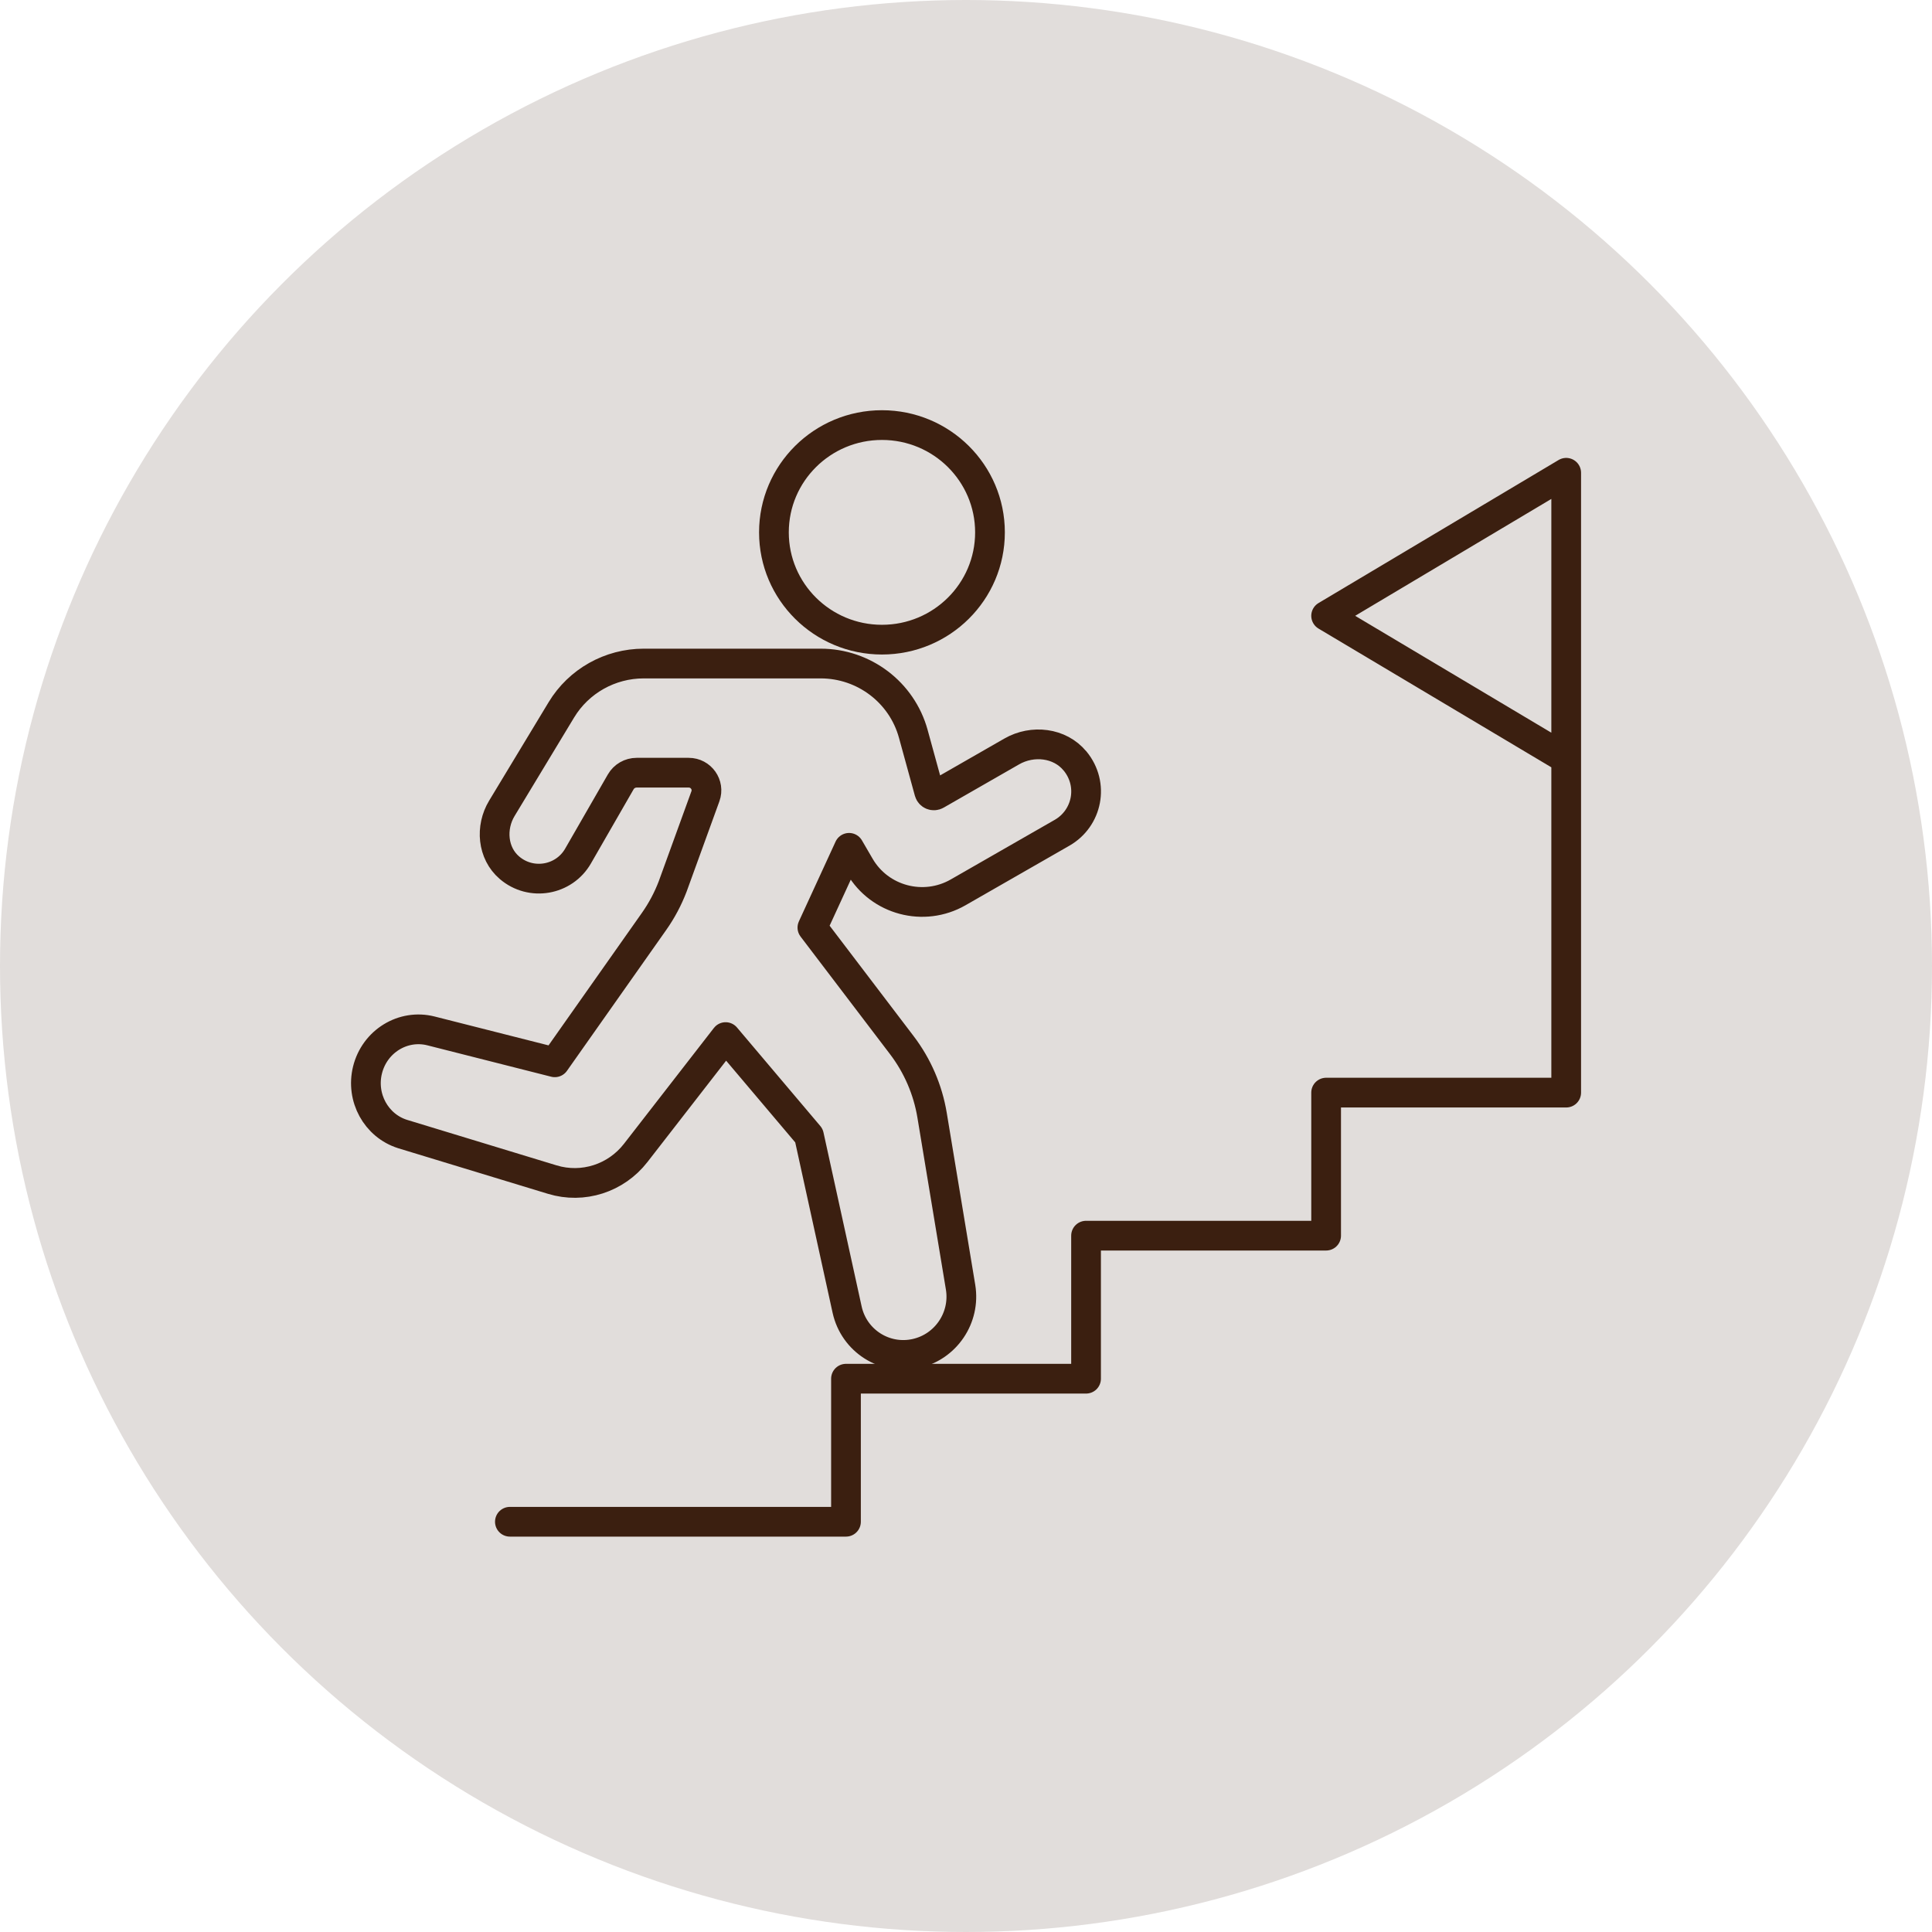
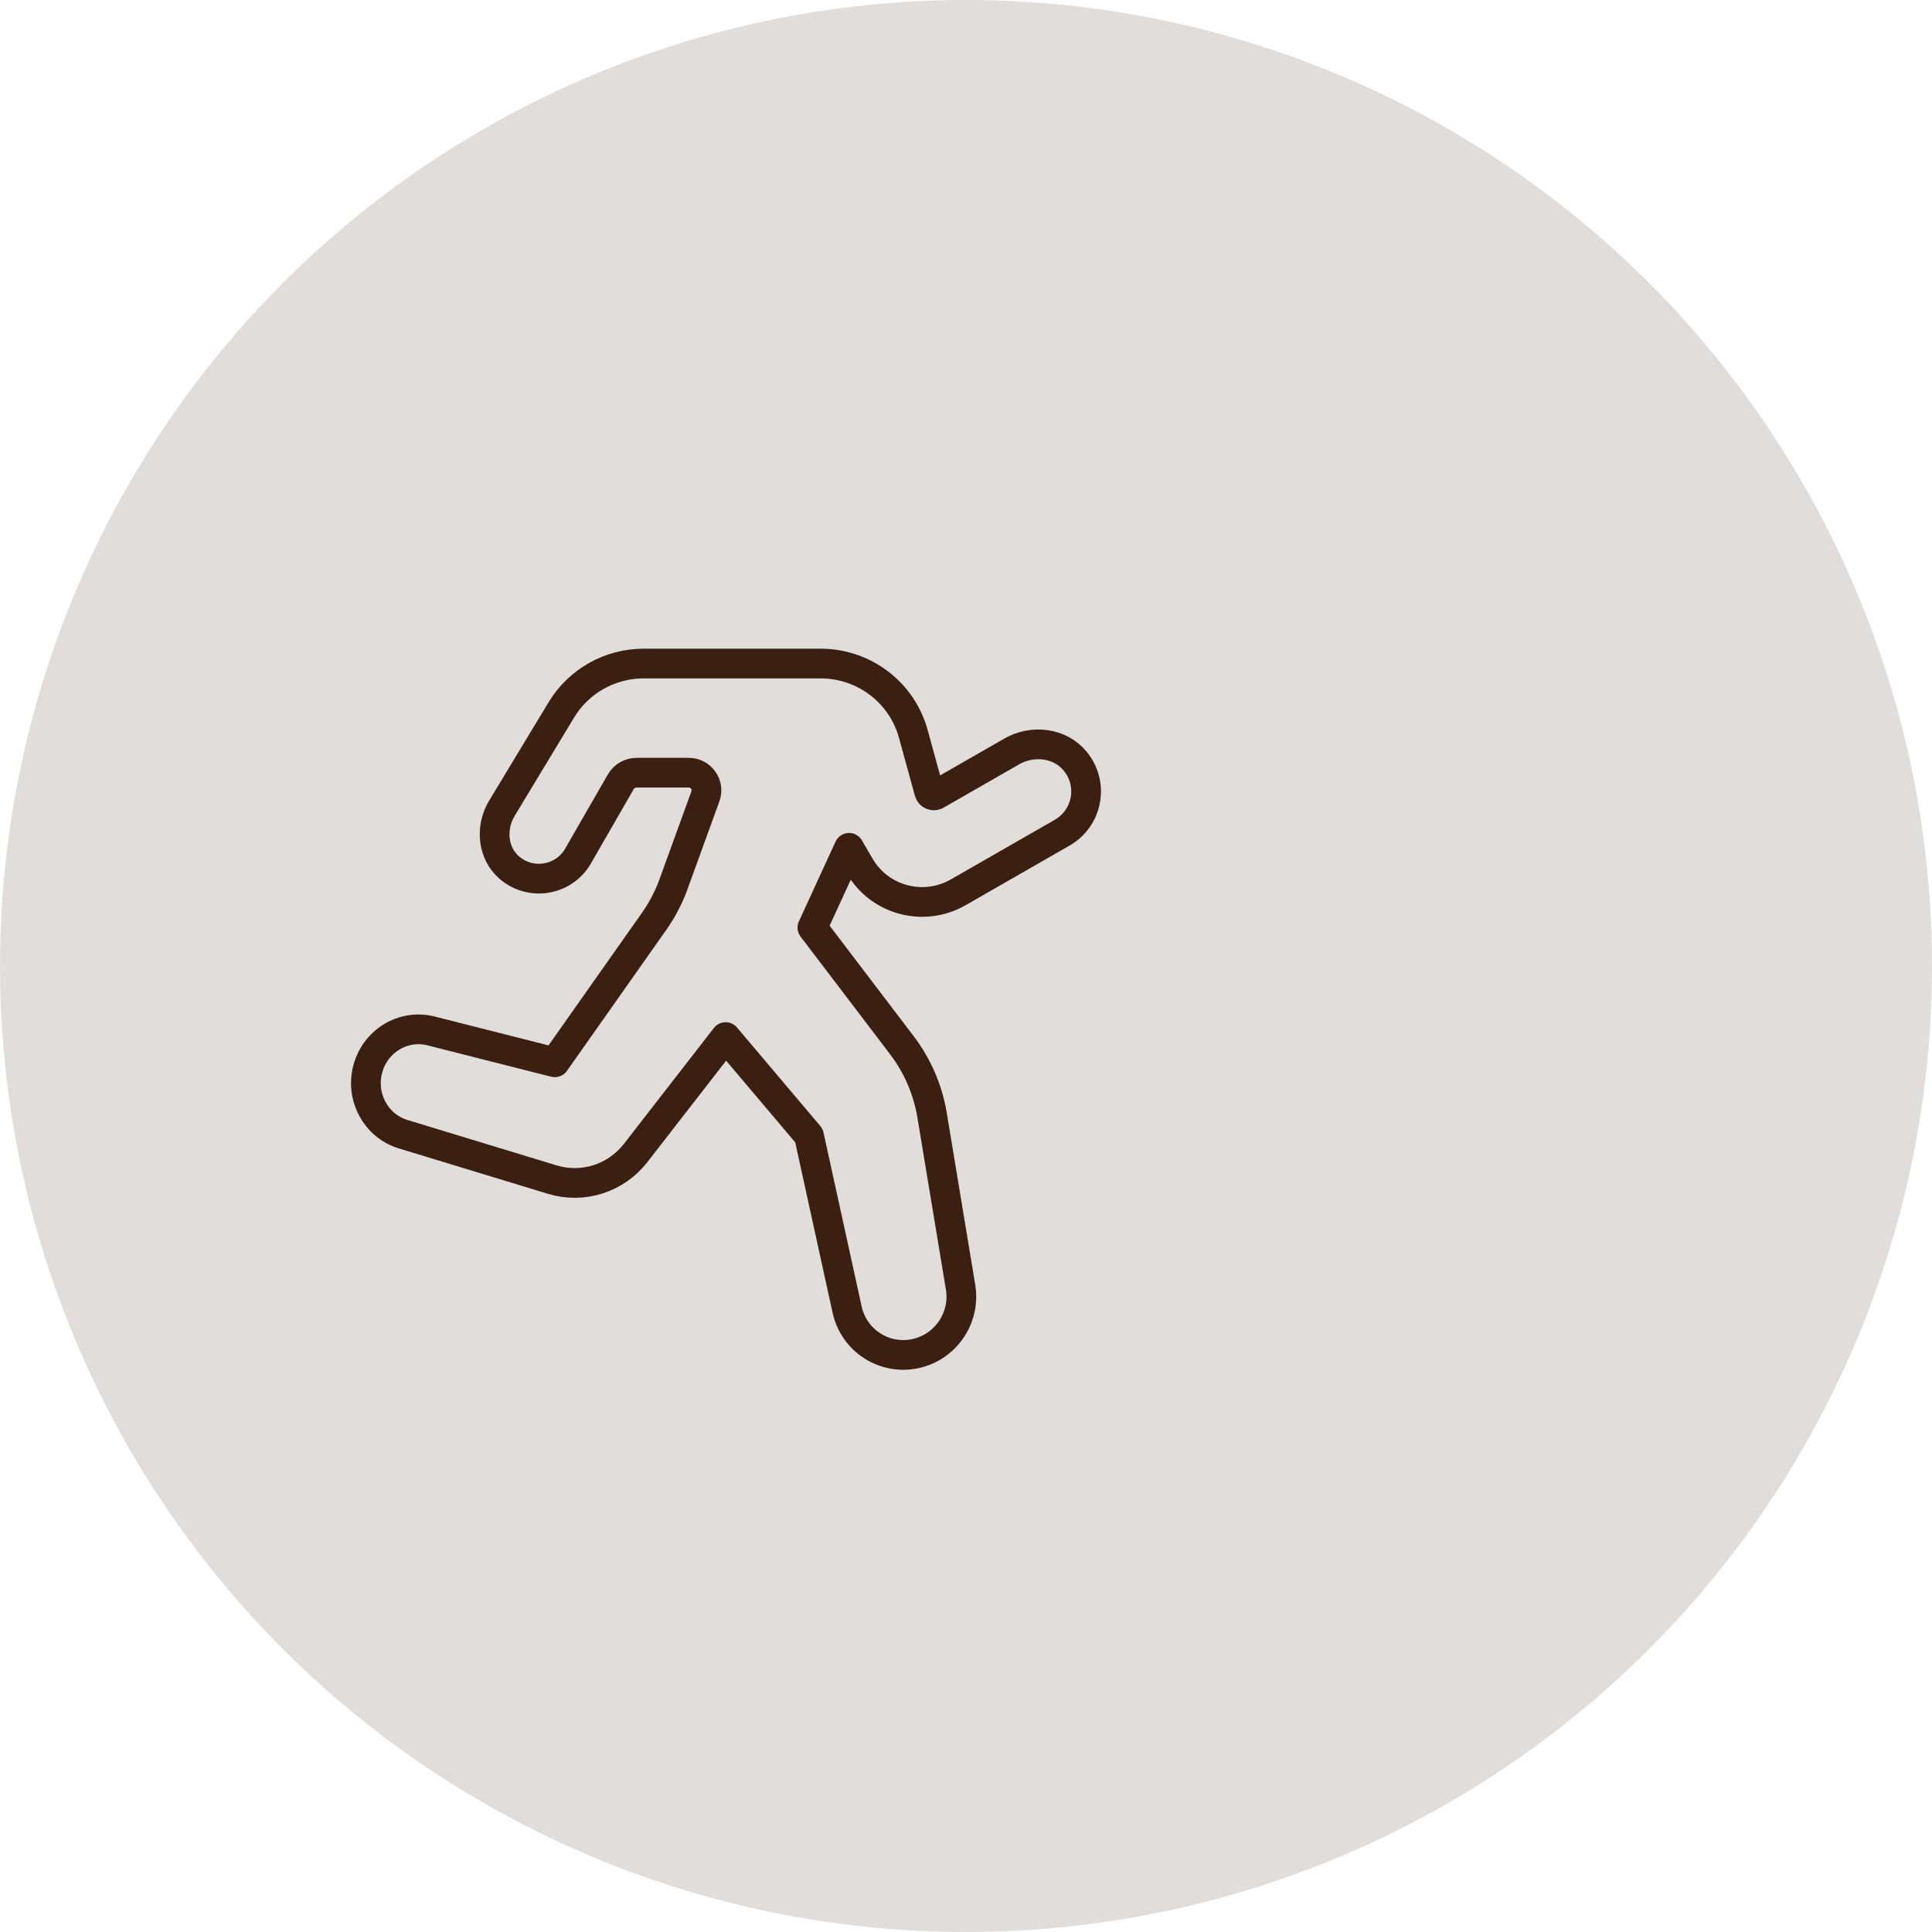
<svg xmlns="http://www.w3.org/2000/svg" fill="none" height="130" viewBox="0 0 130 130" width="130">
  <clipPath id="a">
    <path d="m23 27h84v77h-84z" />
  </clipPath>
  <circle cx="65" cy="65" fill="#3b1f10" fill-opacity=".15" r="65" />
  <g clip-path="url(#a)" stroke="#3b1f10" stroke-linejoin="round" stroke-width="2">
-     <path d="m59.345 43.041c4.015 0 7.269-3.232 7.269-7.219s-3.255-7.219-7.269-7.219-7.269 3.232-7.269 7.219 3.255 7.219 7.269 7.219z" />
    <g stroke-linecap="round">
      <path d="m72.334 51.205c-1.018-1.238-2.859-1.442-4.253-.643l-5.082 2.915c-.184.106-.417.01-.473-.194l-1.073-3.906c-.767-2.791-3.32-4.729-6.234-4.729h-11.904c-2.27 0-4.373 1.182-5.541 3.115l-4.006 6.63c-.777 1.286-.635 3.013.51 3.993 1.46 1.251 3.675.852 4.615-.781l2.874-4.994c.22-.382.628-.618 1.071-.618h3.504c.827 0 1.402.815 1.123 1.587l-2.203 6.07c-.317.829-.735 1.617-1.247 2.344l-6.684 9.486-8.327-2.111c-1.885-.478-3.799.699-4.276 2.631-.457 1.854.58 3.746 2.363 4.307l10.075 3.067c2.056.626 4.282-.087 5.61-1.798l6.05-7.793 5.607 6.63 2.567 11.706c.462 2.105 2.536 3.428 4.633 2.955 2.016-.454 3.334-2.409 3.003-4.453l-1.919-11.581c-.284-1.712-.982-3.329-2.034-4.713l-6.019-7.912 2.468-5.367.719 1.235c1.338 2.302 4.302 3.09 6.62 1.761l6.995-4.011c1.699-.974 2.169-3.25.872-4.827z" />
-       <path d="m105.386 51.062-16.154-9.625 16.154-9.625v41.708h-16.154v9.625h-16.154v9.625h-16.154v9.625h-22.615" />
    </g>
  </g>
</svg>